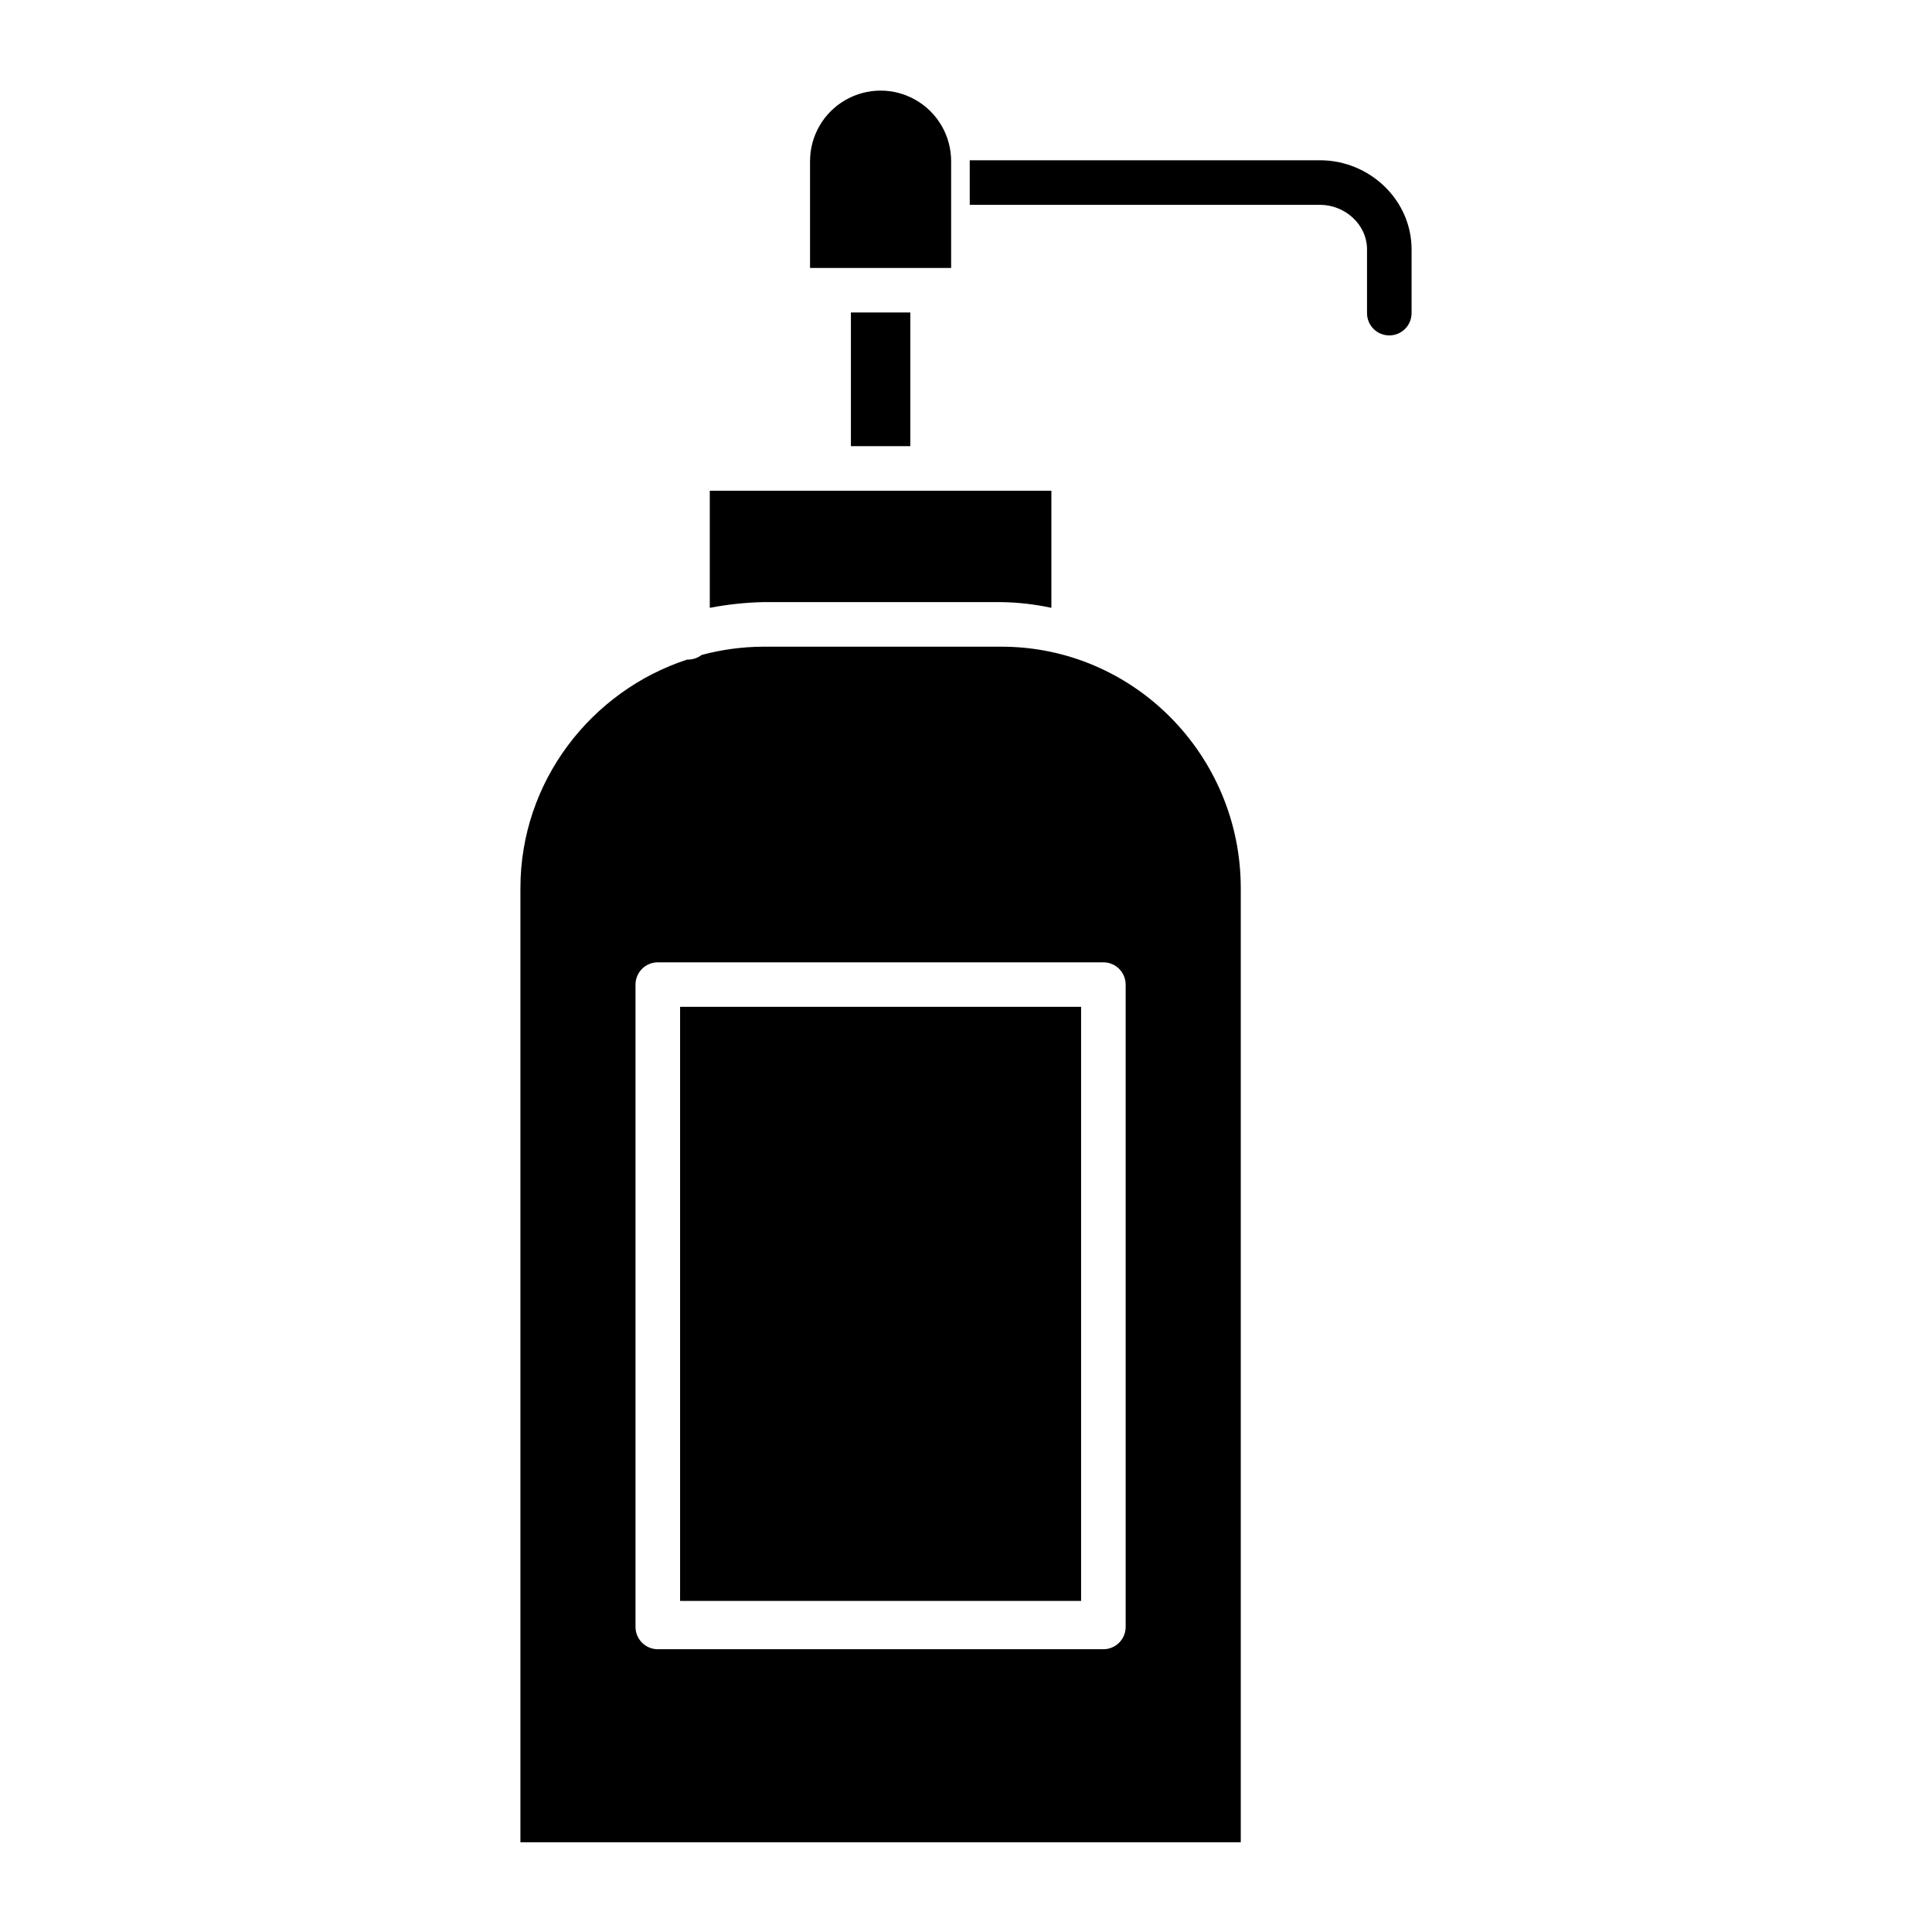
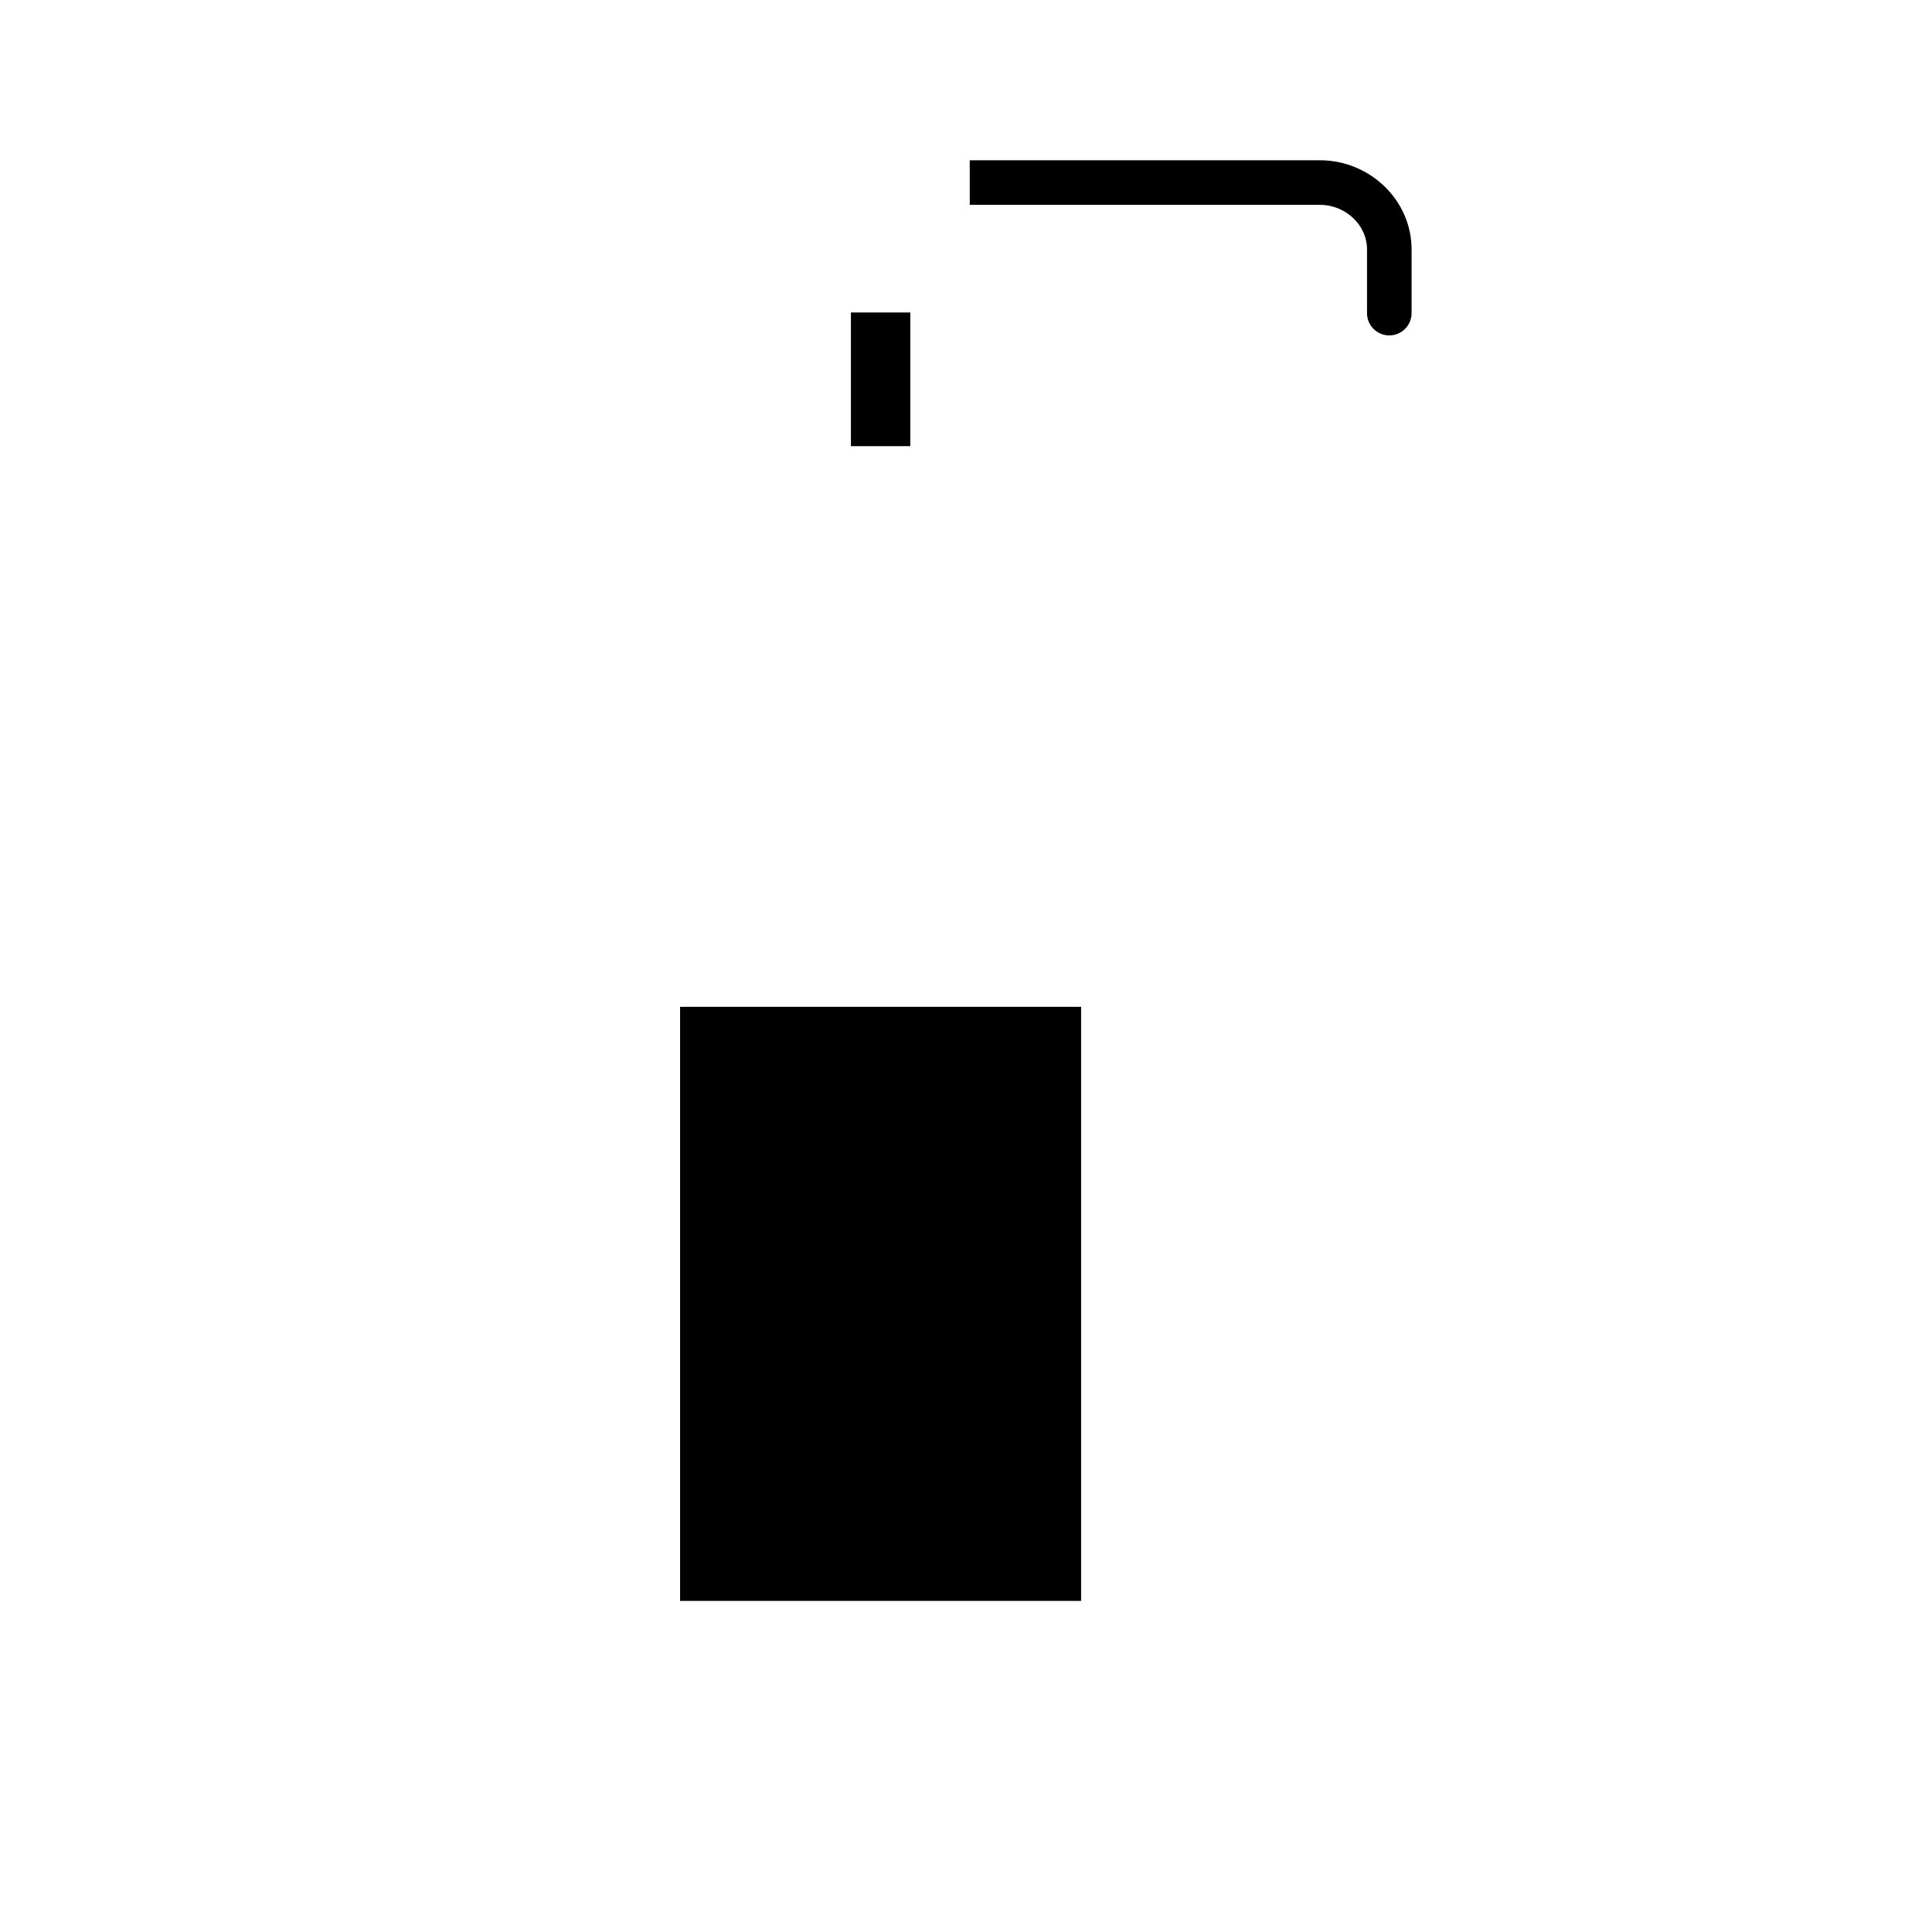
<svg xmlns="http://www.w3.org/2000/svg" fill="#000000" width="800px" height="800px" version="1.1" viewBox="144 144 512 512">
  <g>
    <path d="m493.79 186.47h-92.801v11.809h92.805c6.633 0 12.48 5.195 12.48 11.828v16.879c0 3.262 2.644 5.902 5.906 5.902s5.902-2.641 5.902-5.902v-16.879c0-13.145-11.145-23.637-24.293-23.637z" />
-     <path d="m396.06 186.71c0-6.68-3.562-12.852-9.348-16.191-5.785-3.34-12.91-3.34-18.695 0-5.785 3.34-9.348 9.512-9.348 16.191v28.297h37.391z" />
-     <path d="m409.38 303.57c4.453 0.062 8.895 0.57 13.246 1.516v-31.035h-90.527v31.035c4.613-0.891 9.297-1.398 13.992-1.516z" />
    <path d="m369.5 226.81h15.742v35.426h-15.742z" />
    <path d="m324.23 410.82h106.27v157.44h-106.27z" />
-     <path d="m409.38 315.38h-63.289c-5.453 0.039-10.879 0.777-16.148 2.191-1.008 0.758-2.223 1.191-3.481 1.234-0.082 0-0.277-0.008-0.355-0.012-25.496 8.34-44.191 32.332-44.191 60.57v252.86h190.9v-252.86c0-35.137-28.297-63.984-63.434-63.984zm32.93 259.78c0 3.258-2.644 5.902-5.906 5.902h-118.08c-3.262 0-5.906-2.644-5.906-5.902v-170.23c0-3.262 2.644-5.902 5.906-5.902h118.08c3.262 0 5.906 2.641 5.906 5.902z" />
  </g>
</svg>